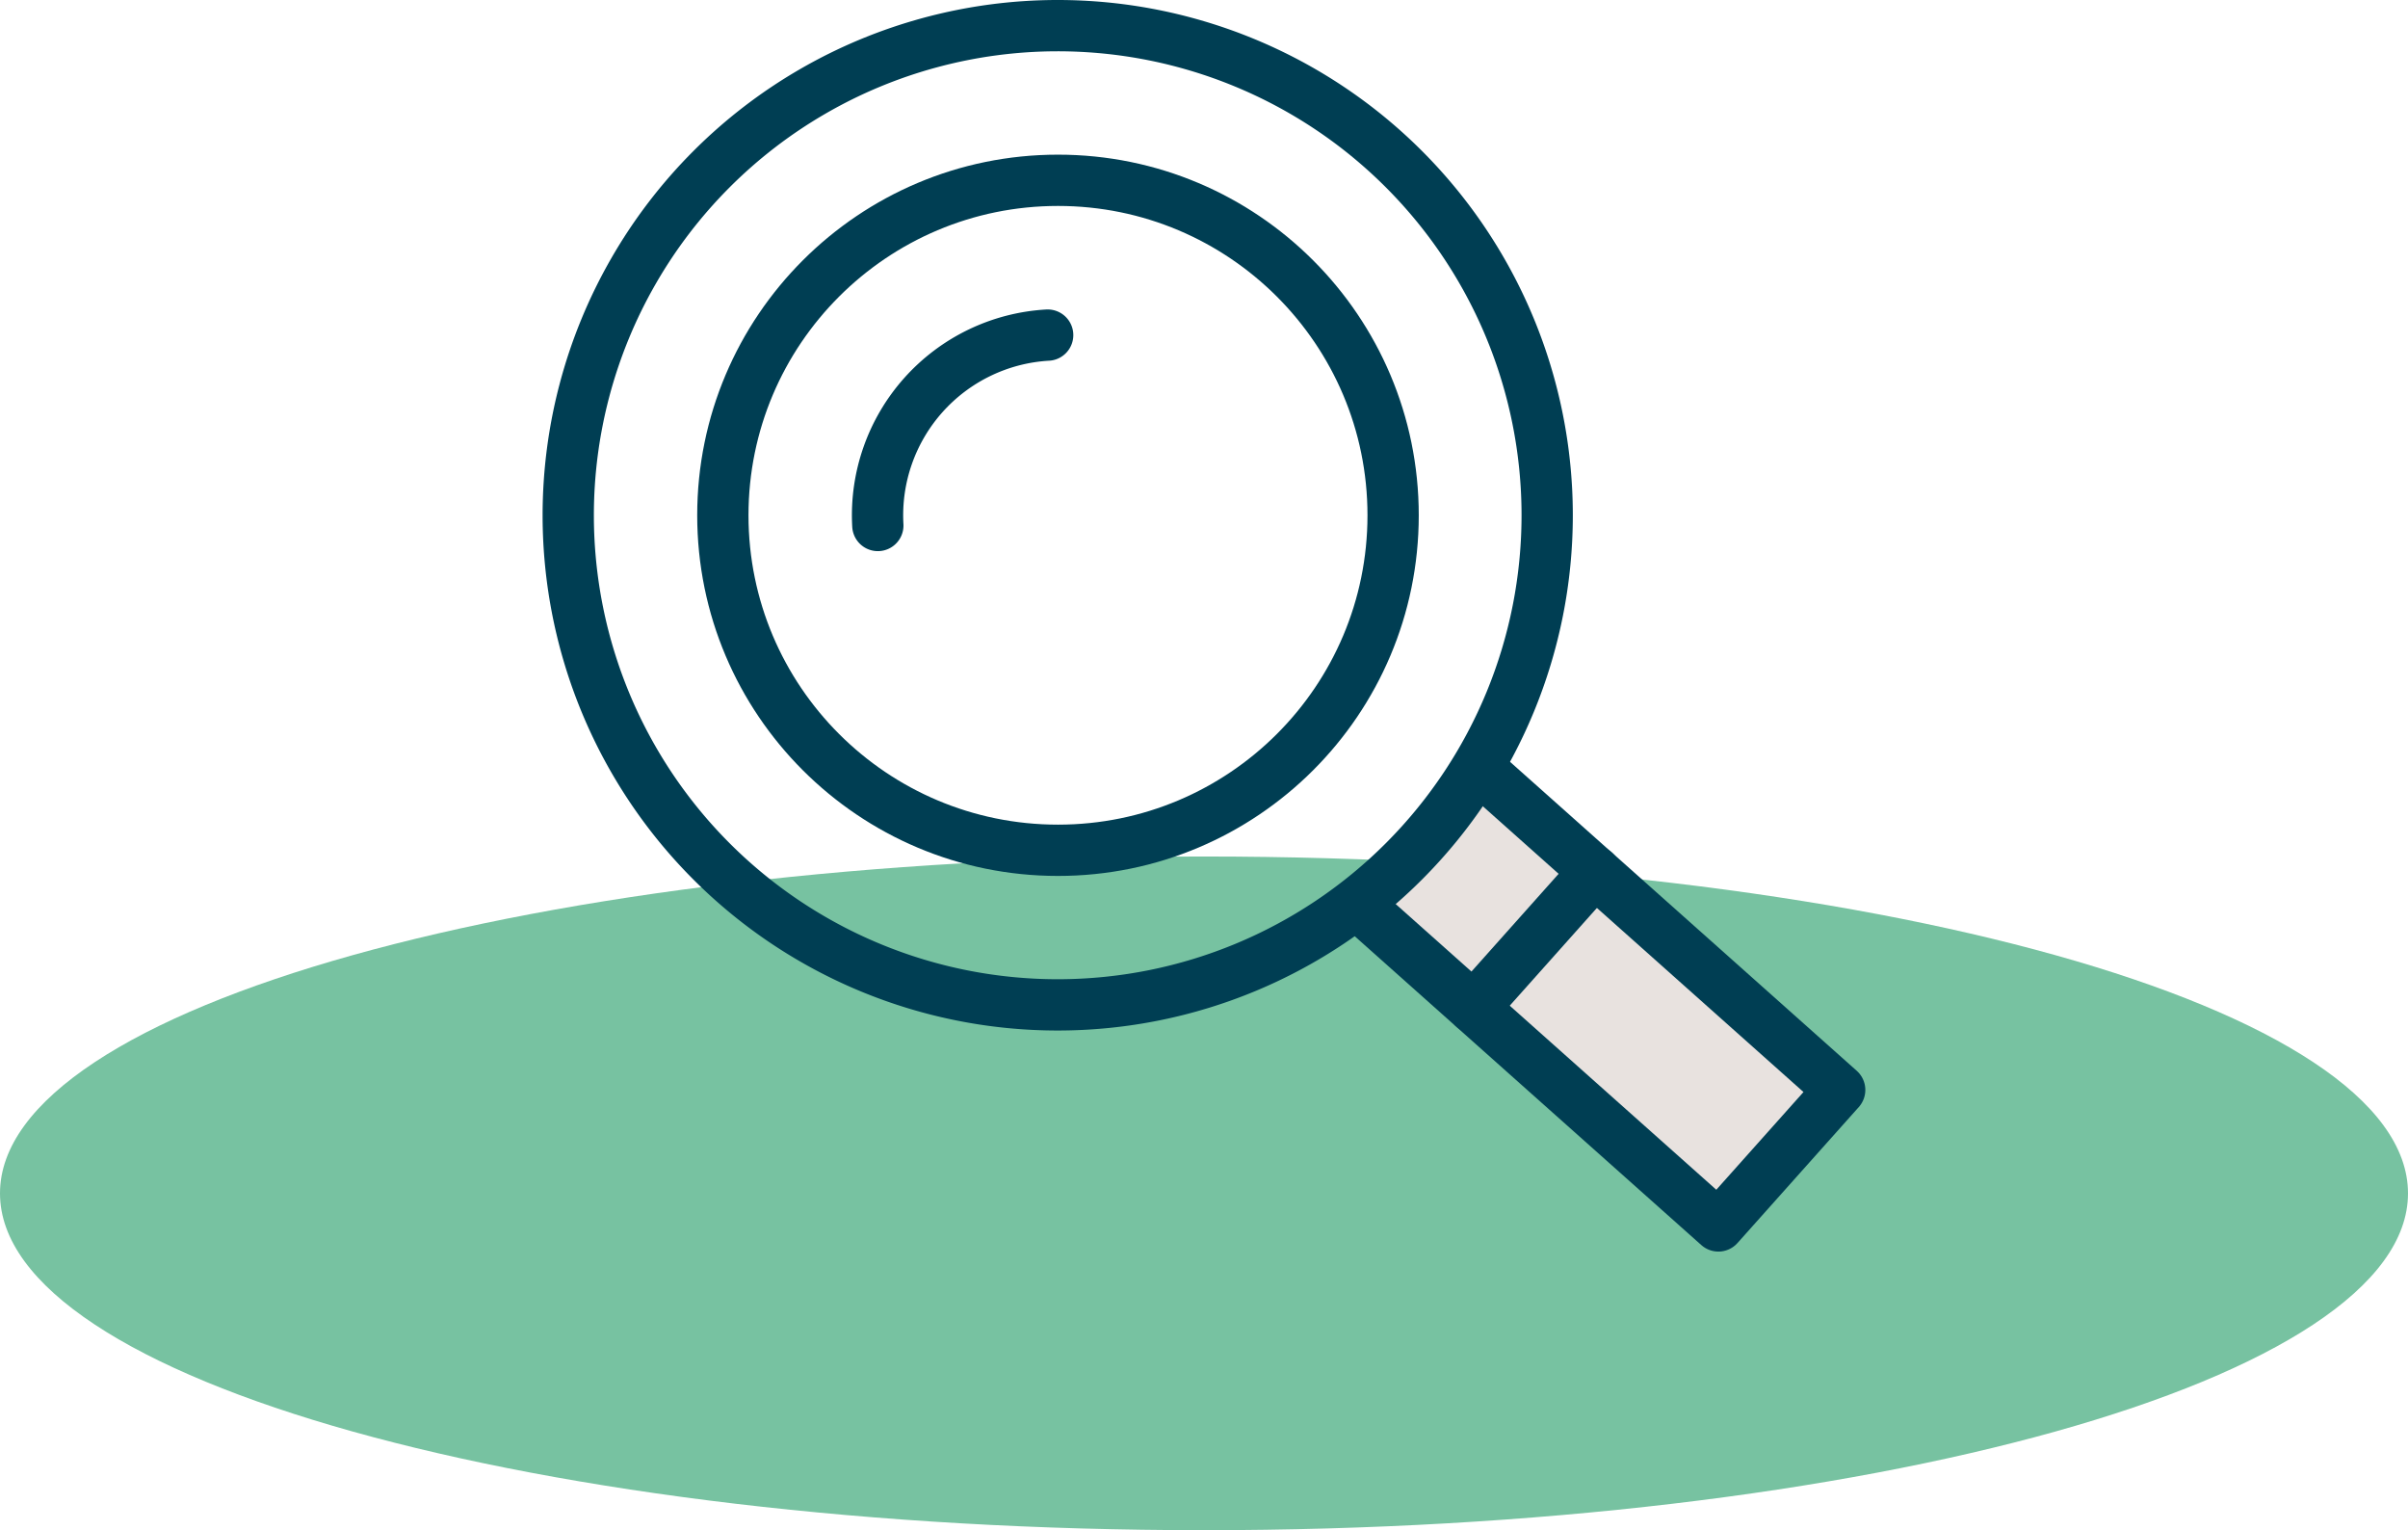
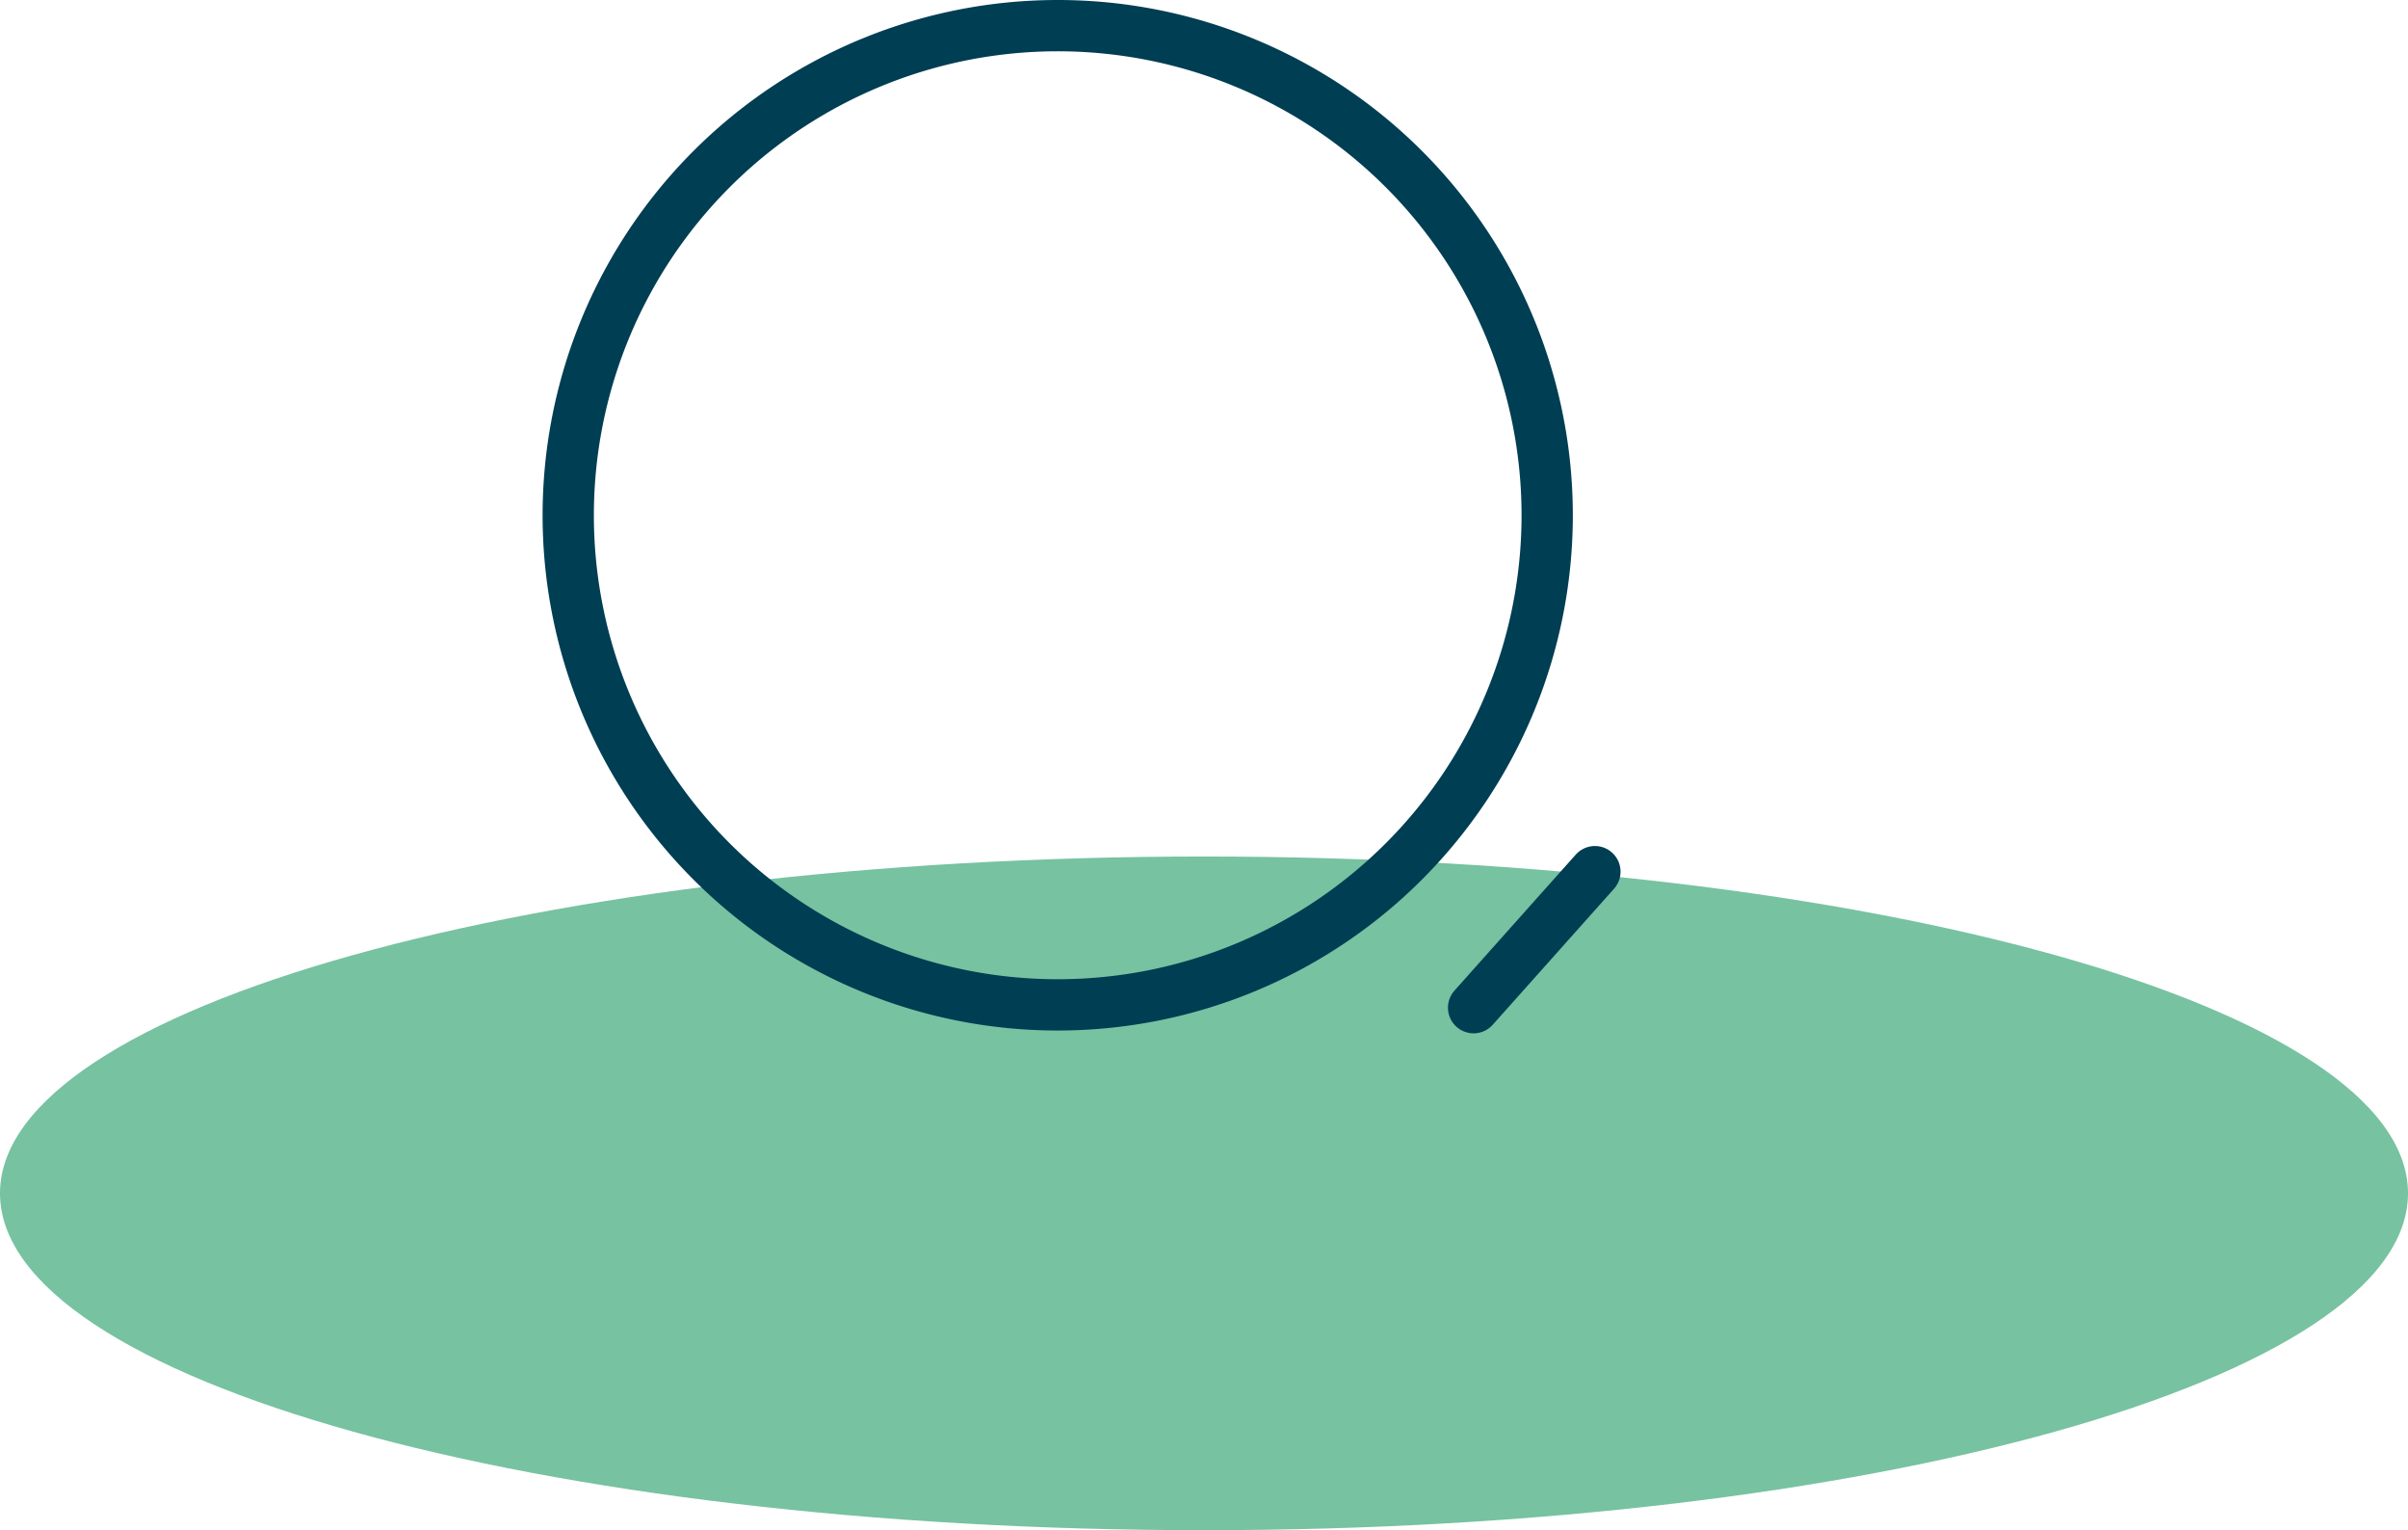
<svg xmlns="http://www.w3.org/2000/svg" width="70.443" height="44.748" viewBox="0 0 70.443 44.748">
  <path d="M93.874 117.5c0 5.441-15.769 9.851-35.221 9.851s-35.222-4.41-35.222-9.851 15.77-9.851 35.222-9.851 35.221 4.41 35.221 9.851" style="fill:#77c2a1" transform="translate(-23.431 -82.6)" />
-   <path data-name="Path 89933" d="m66.9 105.256 10.349 9.22-3.549 3.977-10.349-9.219" style="fill:#e8e2df" transform="translate(-23.431 -82.6)" />
  <g transform="translate(-23.431 -82.6)">
    <path data-name="Path 89932" d="M54.354 83.35a14.319 14.319 0 1 1-14.3 14.35 14.322 14.322 0 0 1 14.3-14.35z" style="fill:none;stroke:#003e53;stroke-linecap:round;stroke-linejoin:round;stroke-width:1.5px" />
-     <path data-name="Path 89934" d="m66.9 105.256 10.349 9.22-3.549 3.977-10.349-9.219" style="fill:none;stroke:#003e53;stroke-linecap:round;stroke-linejoin:round;stroke-width:1.5px" />
-     <ellipse data-name="Ellipse 9650" cx="9.804" cy="9.797" rx="9.804" ry="9.797" transform="translate(44.577 87.873)" style="fill:none;stroke:#003e53;stroke-linecap:round;stroke-linejoin:round;stroke-width:1.5px" />
-     <path data-name="Path 89935" d="M54.079 92.4a5.277 5.277 0 0 0-4.968 5.568h0" style="fill:none;stroke:#003e53;stroke-linecap:round;stroke-linejoin:round;stroke-width:1.5px" />
    <path data-name="Line 337" transform="translate(66.539 108.092)" style="fill:none;stroke:#003e53;stroke-linecap:round;stroke-linejoin:round;stroke-width:1.5px" d="M0 3.978 3.549 0" />
  </g>
</svg>